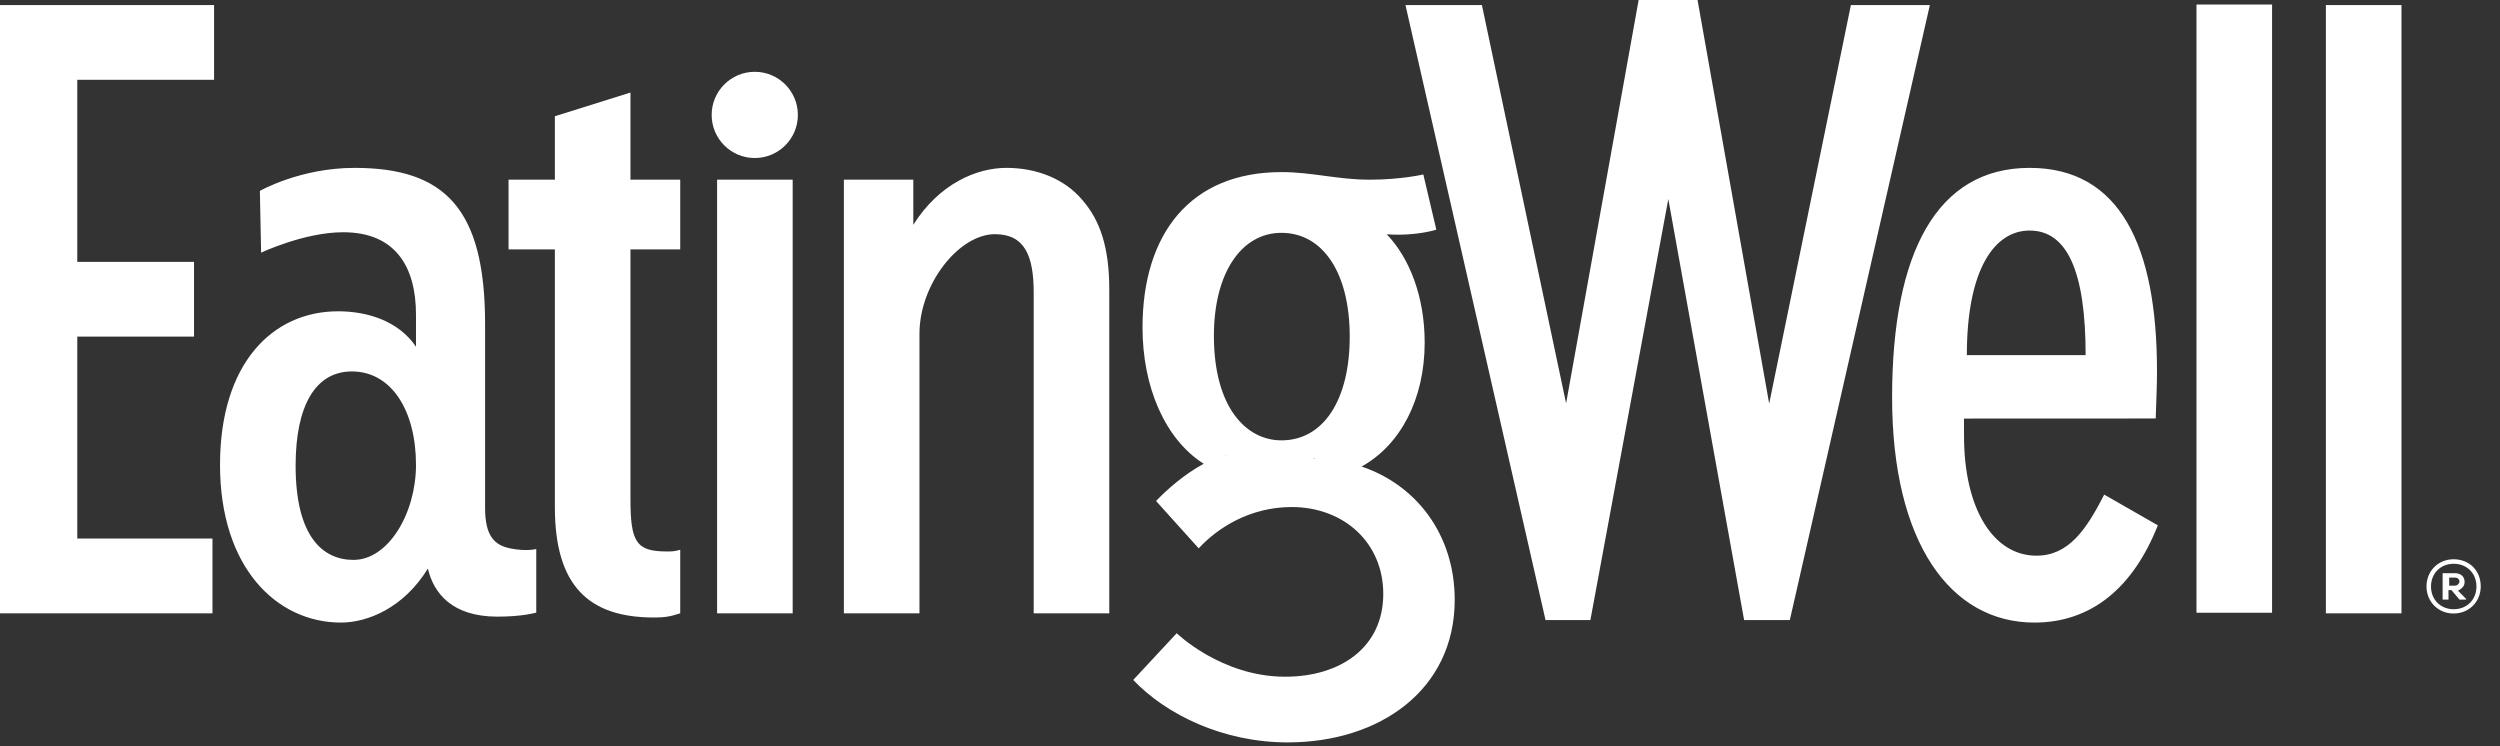
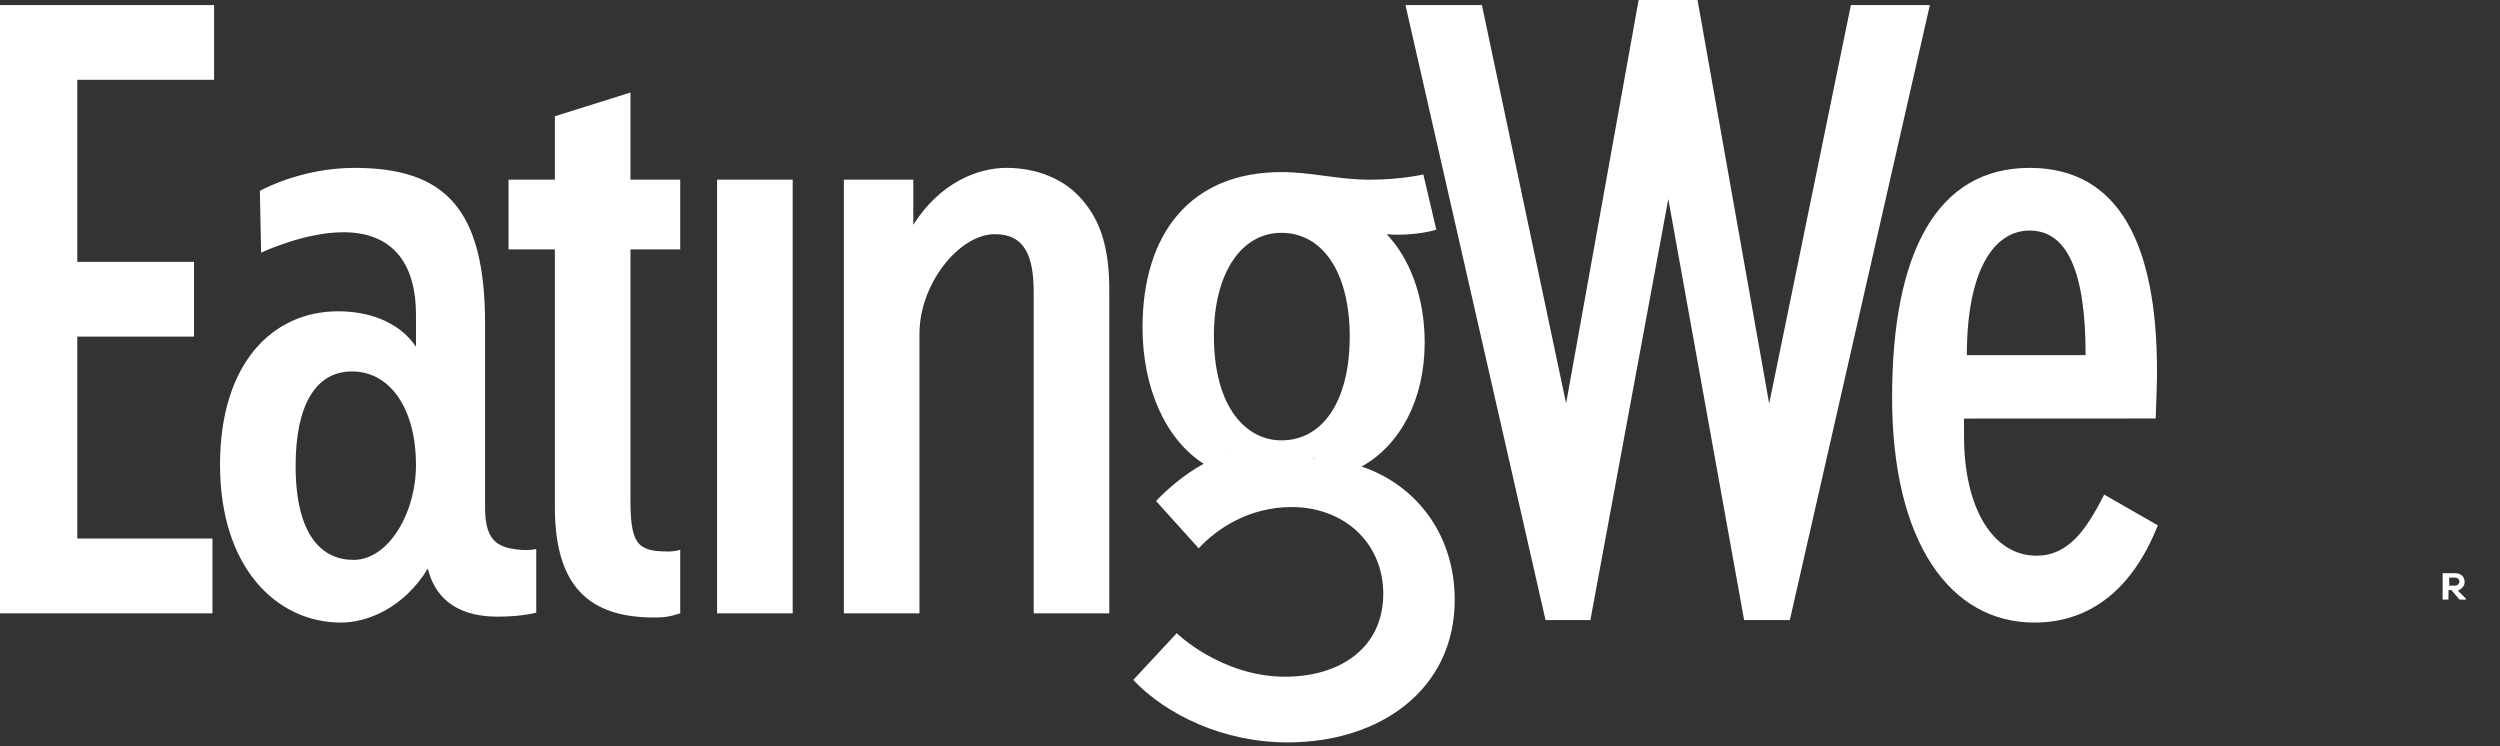
<svg xmlns="http://www.w3.org/2000/svg" fill="#619E45" viewBox="0 0 640 191">
  <rect x="0" y="0" width="640" height="191" fill="#333333" stroke="none" />
-   <path fill="#fff" d="M182.185 29.42C182.185 35.514 187.125 40.454 193.222 40.454 199.315 40.454 204.255 35.514 204.255 29.42 204.255 23.324 199.315 18.384 193.222 18.384 187.125 18.384 182.185 23.324 182.185 29.42ZM562.298 156.865H581.651V1.155H562.298V156.865ZM595.425 157.005H614.776V1.294H595.425V157.005ZM621.183 150.114C621.183 146.174 624.185 143.172 628.125 143.172 632.066 143.172 635.068 145.987 635.068 150.114 635.068 154.055 632.066 157.057 628.125 157.057 624.185 157.057 621.183 154.055 621.183 150.114ZM622.338 150.143C622.338 153.521 624.777 155.96 628.154 155.96 631.532 155.96 633.971 153.521 633.971 150.143 633.971 146.766 631.532 144.327 628.154 144.327 624.777 144.327 622.338 146.766 622.338 150.143Z" />
  <path fill="#fff" d="M628.501 146.737C629.814 146.737 630.94 147.488 630.94 148.989 630.94 150.115 630.189 150.677 629.251 151.24L631.315 153.304V153.492H629.626L627.563 151.053H626.812V153.492H625.311V146.737H628.501ZM627 149.927H628.501C629.064 149.927 629.439 149.552 629.626 148.989 629.626 148.238 629.064 147.863 628.501 147.863H627V149.927ZM336.757 117.437C336.57 117.432 336.391 117.412 336.204 117.412 336.389 117.311 336.572 117.333 336.757 117.437ZM328.032 112.733C319.181 112.733 310.758 104.526 310.758 85.953 310.758 69.757 317.887 59.605 328.032 59.605 338.615 59.605 345.53 69.757 345.53 86.167 345.53 102.365 338.833 112.733 328.032 112.733ZM313.751 116.564C313.809 116.464 313.888 116.438 314.006 116.5 313.924 116.519 313.836 116.544 313.751 116.564ZM348.574 119.436C358.438 113.966 364.717 102.278 364.717 87.679 364.717 75.82 360.747 65.933 354.997 59.974 362.495 60.515 367.698 58.794 367.698 58.794L364.372 44.661C364.372 44.661 358.688 45.999 350.654 45.999 342.343 45.999 335.97 44.056 328.032 44.056 304.887 44.056 292.486 59.686 292.486 83.858 292.486 98.884 298.119 112.342 308.151 118.729 303.389 121.272 298.74 125.291 295.954 128.261L306.869 140.375C311.543 135.277 319.855 129.801 330.666 129.801 343.965 129.801 354.117 138.876 354.117 152.042 354.117 165.758 343.135 173.239 329.002 173.239 312.653 173.239 301.234 162.102 301.234 162.102L290.105 174.069C298.591 183.006 313.207 190.056 329.645 190.056 353.249 190.056 372.406 176.563 372.406 153.563 372.406 136.835 362.567 124.15 348.574 119.436ZM90.491 143.334C82.608 143.334 75.678 137.351 75.678 119.211 75.678 103.827 80.769 95.089 90.082 95.089 100.233 95.089 106.494 105.142 106.494 118.996 106.494 131.414 99.423 143.334 90.491 143.334ZM130.699 140.403C126.544 139.573 124.182 137.216 124.182 130.011V82.929C124.182 53.382 113.874 42.976 90.754 42.976 76.846 42.976 66.527 48.87 66.527 48.87L66.845 64.681C66.845 64.681 77.896 59.454 87.865 59.454 101.281 59.454 106.494 68.357 106.494 80.554V88.758C101.96 82.066 93.904 79.691 86.562 79.691 69.716 79.691 56.326 93.08 56.326 118.996 56.326 145.343 70.861 159.379 87.276 159.379 94.071 159.379 103.338 155.656 109.534 145.556 111.022 151.833 115.686 157.862 127.374 157.862 133.818 157.862 137.282 156.822 137.282 156.822V140.54C137.282 140.54 134.857 141.235 130.699 140.403ZM161.397 23.689 142.046 29.758V45.999H130.19V63.839H142.046V129.794C142.046 149.876 150.6 158.082 167.443 158.082 170.035 158.082 171.546 157.866 174.138 157.005V140.743C172.628 141.174 171.979 141.174 170.684 141.174 162.907 141.174 161.397 138.799 161.397 127.785V63.839H174.138V45.999H161.397V23.689ZM183.575 157.005H202.925V45.999H183.575V157.005ZM257.628 42.975C250.04 42.975 240.431 47.014 233.807 57.549V45.999H216.034V157.005H235.383V85.434C235.383 72.693 245.507 59.949 254.705 59.949 262.324 59.949 264.625 65.466 264.625 74.926V157.005H283.974V74.076C283.974 63.277 281.6 56.365 277.065 51.182 272.529 45.783 265.402 42.975 257.628 42.975ZM473.828 1.294 452.91 103.328 434.571-0H419.493L400.92 103.255 379.368 1.294H359.8L395.655 158.731H407.14L427.087 50.947 446.491 158.731H458.195L494.045 1.294H473.828ZM519.579 59.021C529.11 59.021 533.92 69.278 533.92 90.92H503.512C503.512 68.884 510.613 59.021 519.579 59.021ZM521.34 142.254C510.234 142.254 502.79 130.166 502.79 111.643 502.79 108.886 502.774 107.805 502.774 107.154L551.861 107.133C552.077 100.525 552.19 98.48 552.19 95.022 552.19 62.775 542.624 42.976 519.579 42.976 495.919 42.976 484.377 64.547 484.377 101.719 484.377 139.036 499.39 159.379 520.797 159.379 535.555 159.379 546.169 150.266 552.403 134.481L538.68 126.619C534.147 135.487 529.614 142.254 521.34 142.254ZM0 157.005H54.389V137.873H19.783V86.167H49.673V67.034H19.783V20.429H54.805V1.294H0V157.005Z" />
</svg>